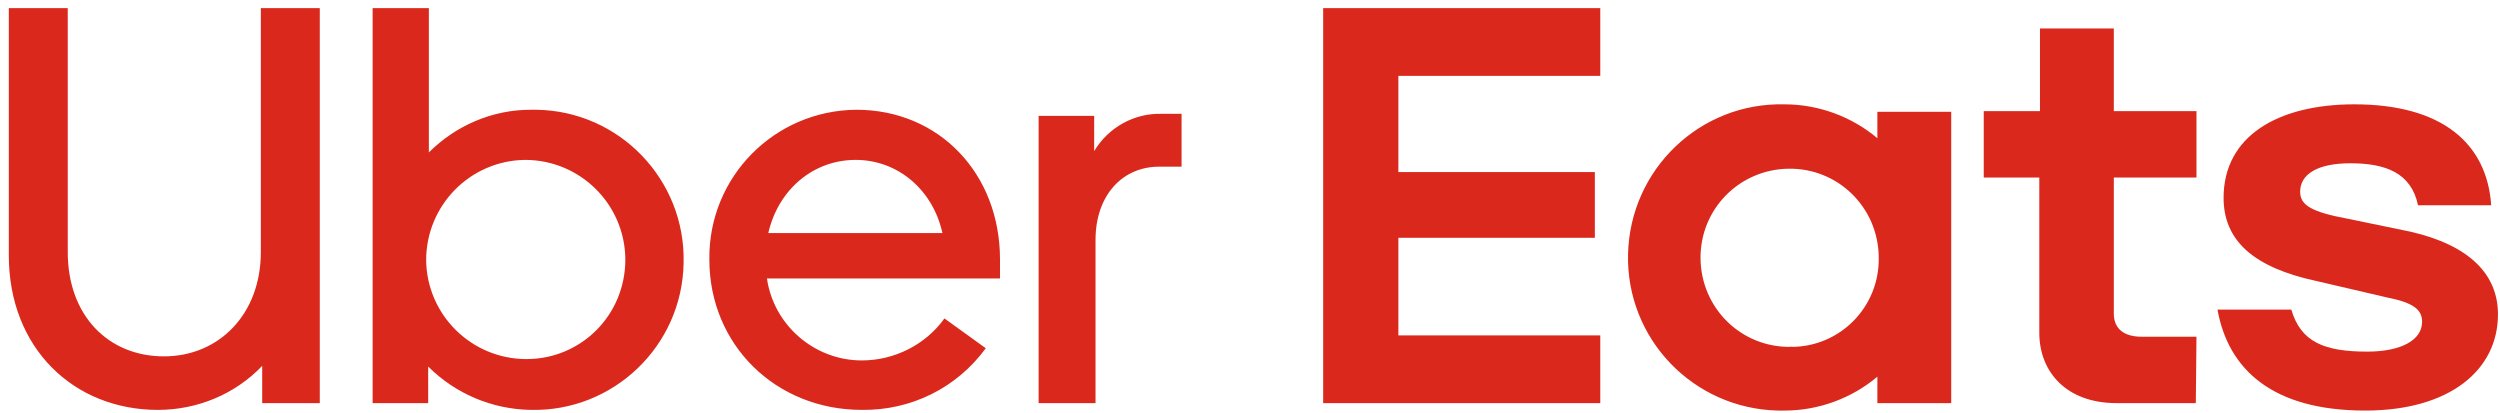
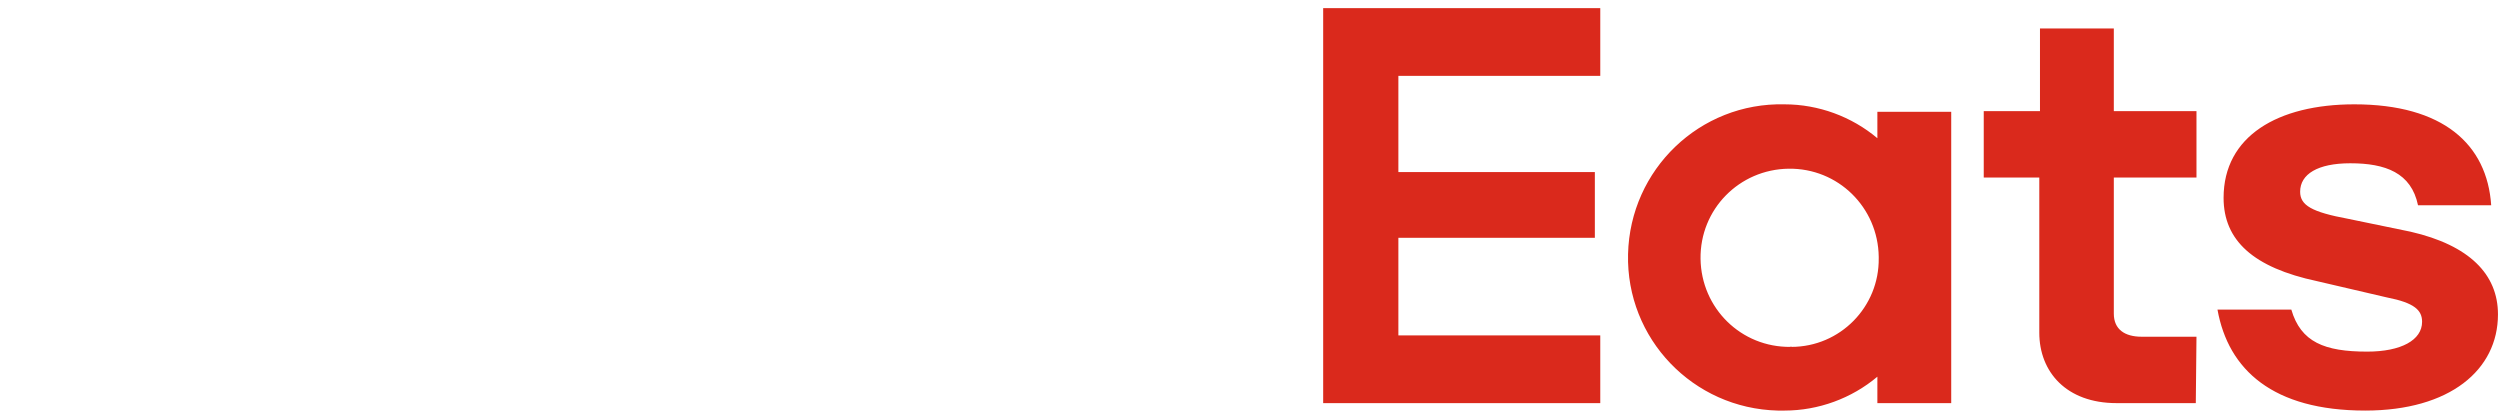
<svg xmlns="http://www.w3.org/2000/svg" version="1.1" id="Layer_1" x="0px" y="0px" viewBox="0 0 369 61" style="enable-background:new 0 0 369 61;" xml:space="preserve">
  <style type="text/css">
	.st0{fill:#da291c;}
</style>
-   <path class="st0" d="M171.1,24.6c-5.5,0-9.4,4.3-9.4,10.8v24.1h-8.4V17.1h8.2v5.2c2.1-3.5,5.9-5.6,9.9-5.5h3v7.8L171.1,24.6z   M147.6,38.3c0-12.7-9-22.1-21.2-22.1c-12.1,0.1-21.8,9.9-21.7,22c0,0,0,0.1,0,0.1c0,12.6,9.8,22.2,22.5,22.2  c7.2,0.1,14-3.2,18.3-9.1l-6.1-4.4c-2.8,3.9-7.4,6.2-12.2,6.2c-7,0-13-5.2-14-12.1h34.4L147.6,38.3z M113.4,34.4  c1.5-6.5,6.7-10.8,12.9-10.8s11.4,4.4,12.8,10.8H113.4z M78.3,16.2c-5.6,0-11,2.3-15,6.3V1.2h-8.3v58.3h8.2v-5.4  c4,4,9.4,6.3,15.1,6.4c12.2,0.3,22.4-9.4,22.6-21.7c0.3-12.2-9.4-22.4-21.7-22.6C78.9,16.2,78.6,16.2,78.3,16.2L78.3,16.2z M77.7,53  c-8.1,0-14.7-6.5-14.8-14.6c0-8.1,6.5-14.7,14.6-14.8c8.1,0,14.7,6.5,14.8,14.6c0,0,0,0.1,0,0.1C92.3,46.5,85.8,53,77.7,53  C77.7,53,77.7,53,77.7,53L77.7,53z M24.2,52.6c8.1,0,14.3-6.2,14.3-15.4V1.2h8.7v58.3h-8.5V54c-4,4.2-9.6,6.5-15.4,6.5  c-12.4,0-22-9.1-22-22.8V1.2H10v36C10,46.6,16,52.6,24.2,52.6z" />
  <path class="st0" d="M195.3,1.2h40.9v10h-29.8v14.2h29v9.7h-29v14.4h29.8v10h-40.9V1.2z M349.1,60.6c12.5,0,19.6-6,19.6-14.2  c0-5.9-4.2-10.2-12.9-12.2l-9.2-1.9c-5.4-1-7.1-2-7.1-4c0-2.6,2.6-4.2,7.4-4.2c5.2,0,9,1.4,10,6.2h10.8c-0.6-9-7.1-14.9-20.2-14.9  c-11.3,0-19.3,4.7-19.3,13.8c0,6.3,4.4,10.3,13.8,12.3l10.3,2.4c4.1,0.8,5.2,1.9,5.2,3.6c0,2.7-3.1,4.4-8.1,4.4  c-6.3,0-9.8-1.4-11.2-6.2h-10.9C328.9,54.6,335.5,60.6,349.1,60.6z M324.1,59.5h-11.7c-7.4,0-11.4-4.6-11.4-10.4V26.2h-8.2v-9.8h8.3  V4.2h10.9v12.2h12.2v9.8h-12.2v20.1c0,2.3,1.6,3.4,4.1,3.4h8.1L324.1,59.5z M277.1,16.5v3.9c-3.8-3.2-8.7-5-13.7-5  c-12.5-0.3-22.8,9.6-23.1,22.1c-0.3,12.5,9.6,22.8,22.1,23.1c0.3,0,0.6,0,1,0c5,0,9.9-1.8,13.7-5v3.9H288v-43L277.1,16.5z   M264.3,51.2c-7.3,0.1-13.2-5.7-13.3-13c-0.1-7.3,5.7-13.2,13-13.3c7.3-0.1,13.2,5.7,13.3,13c0,0.1,0,0.1,0,0.2  c0.1,7.2-5.7,13.1-12.9,13.1C264.4,51.1,264.3,51.1,264.3,51.2L264.3,51.2z" />
</svg>